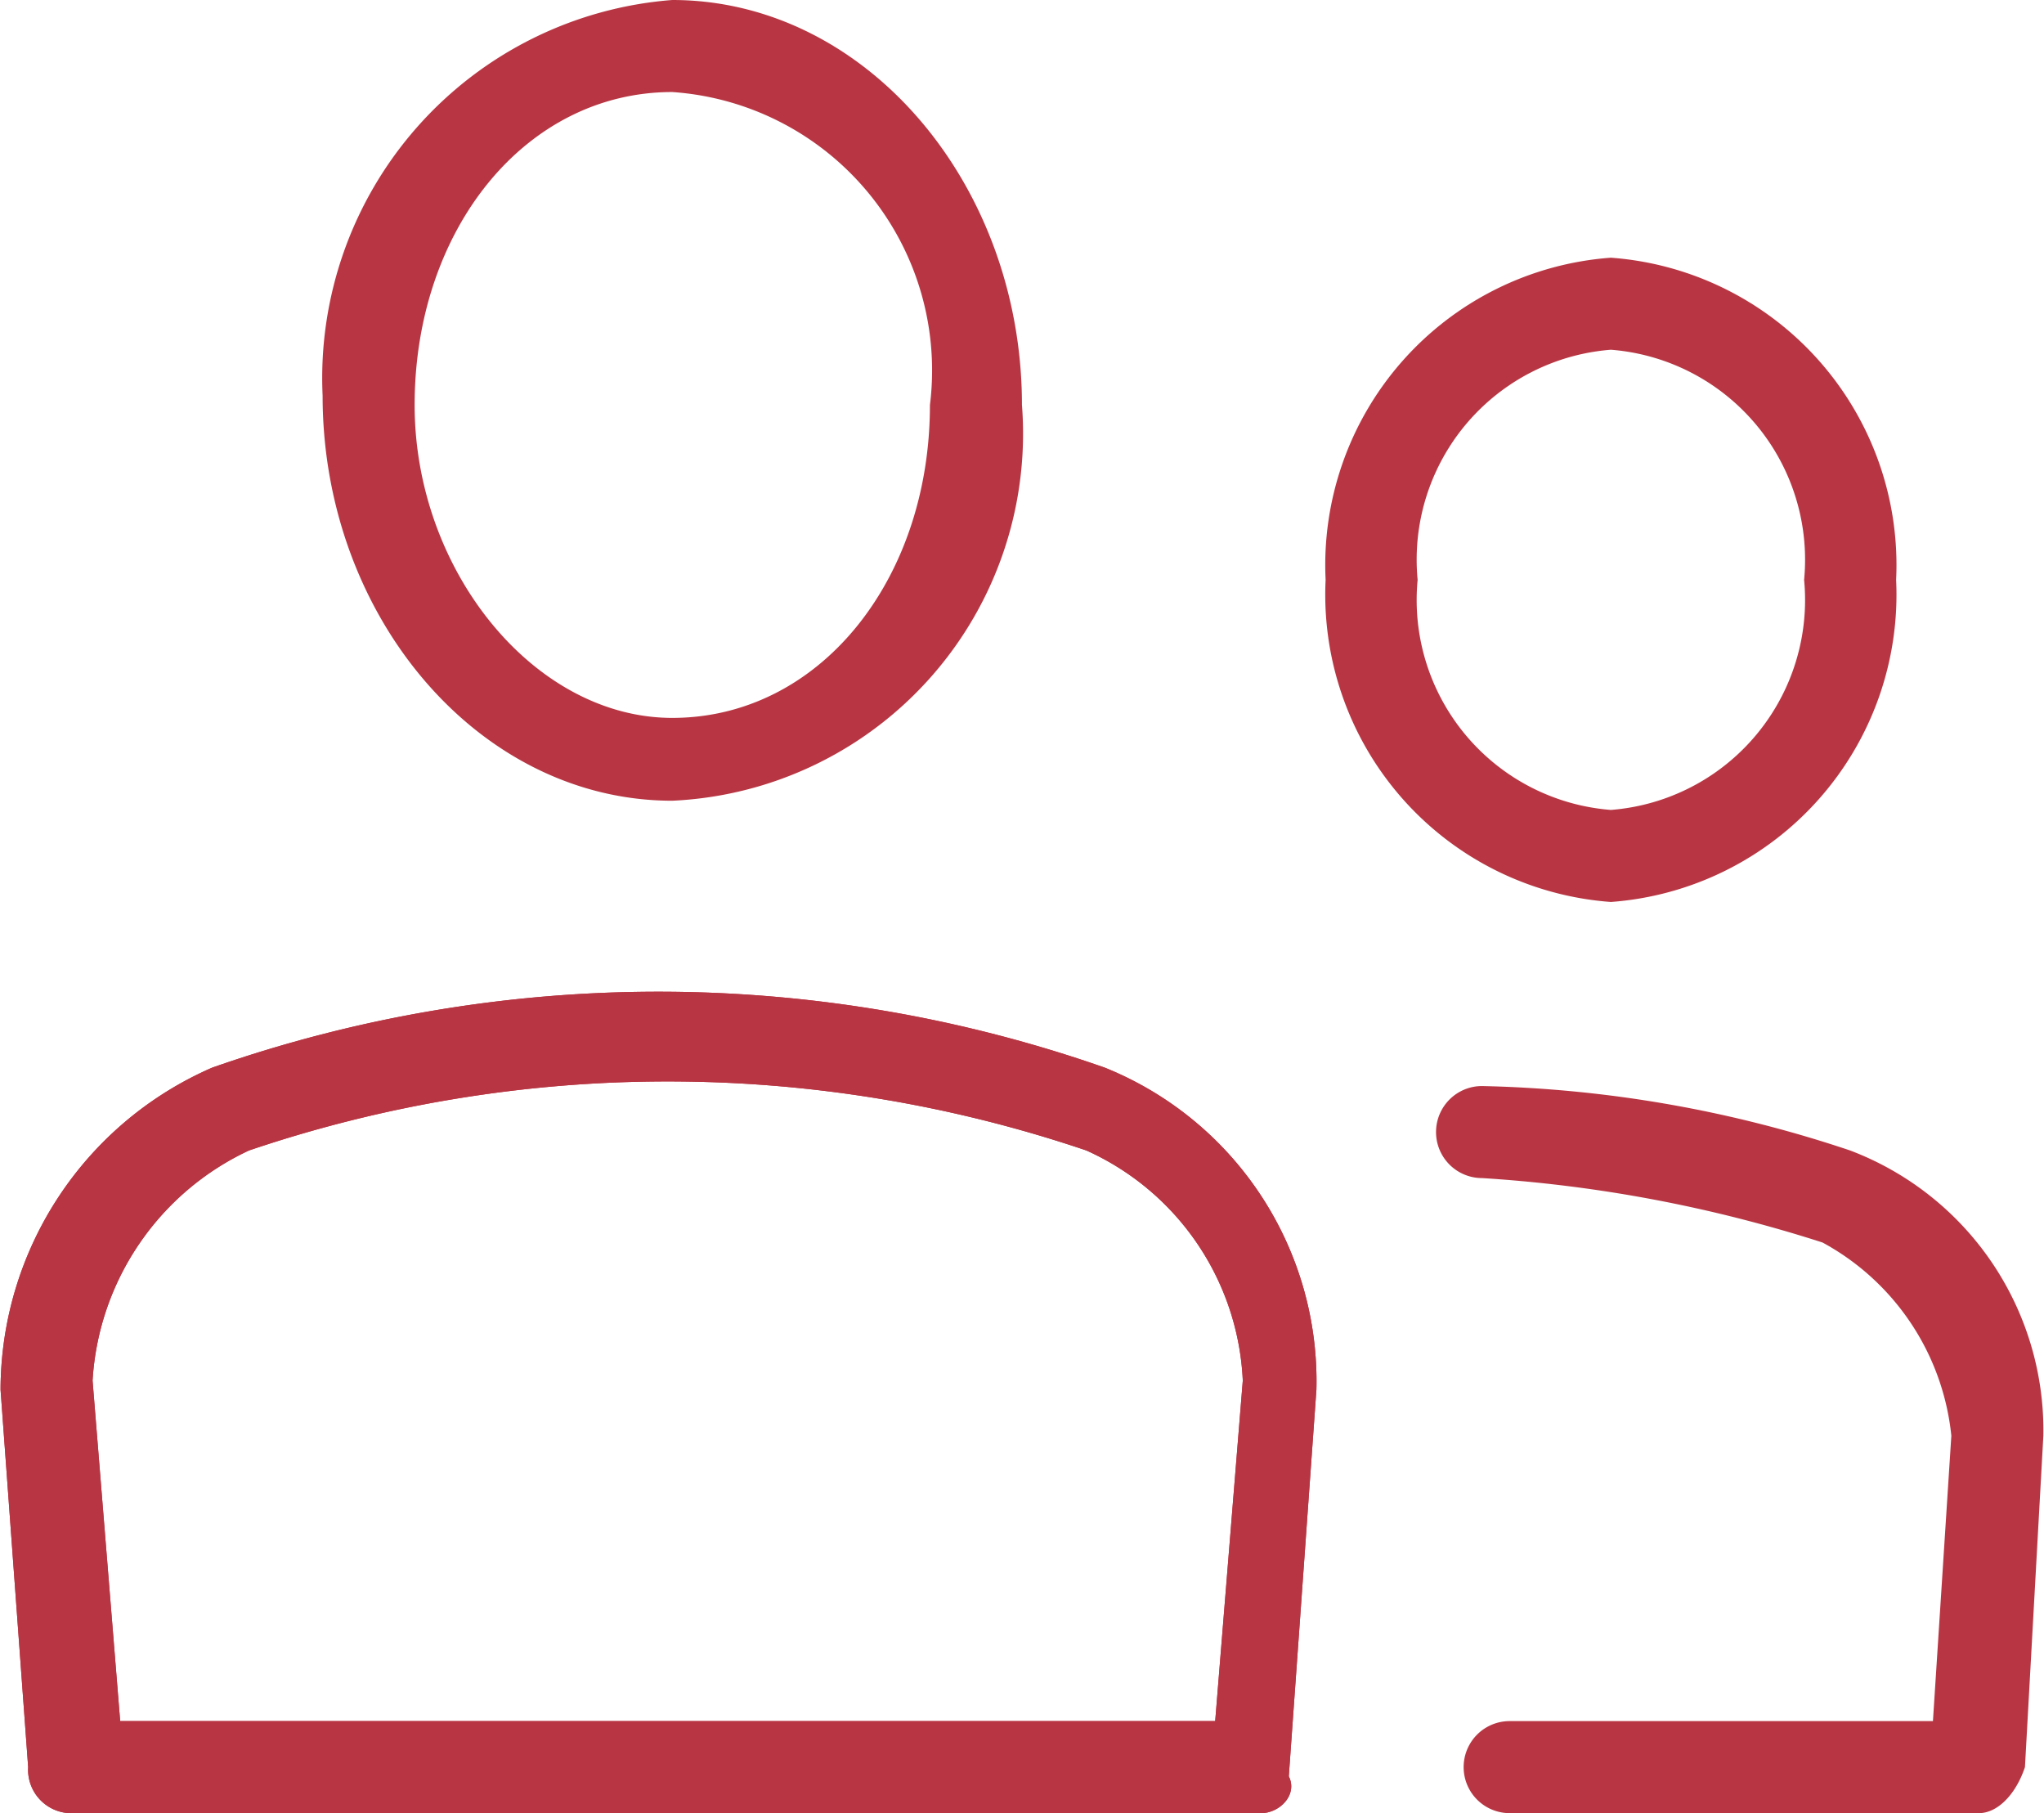
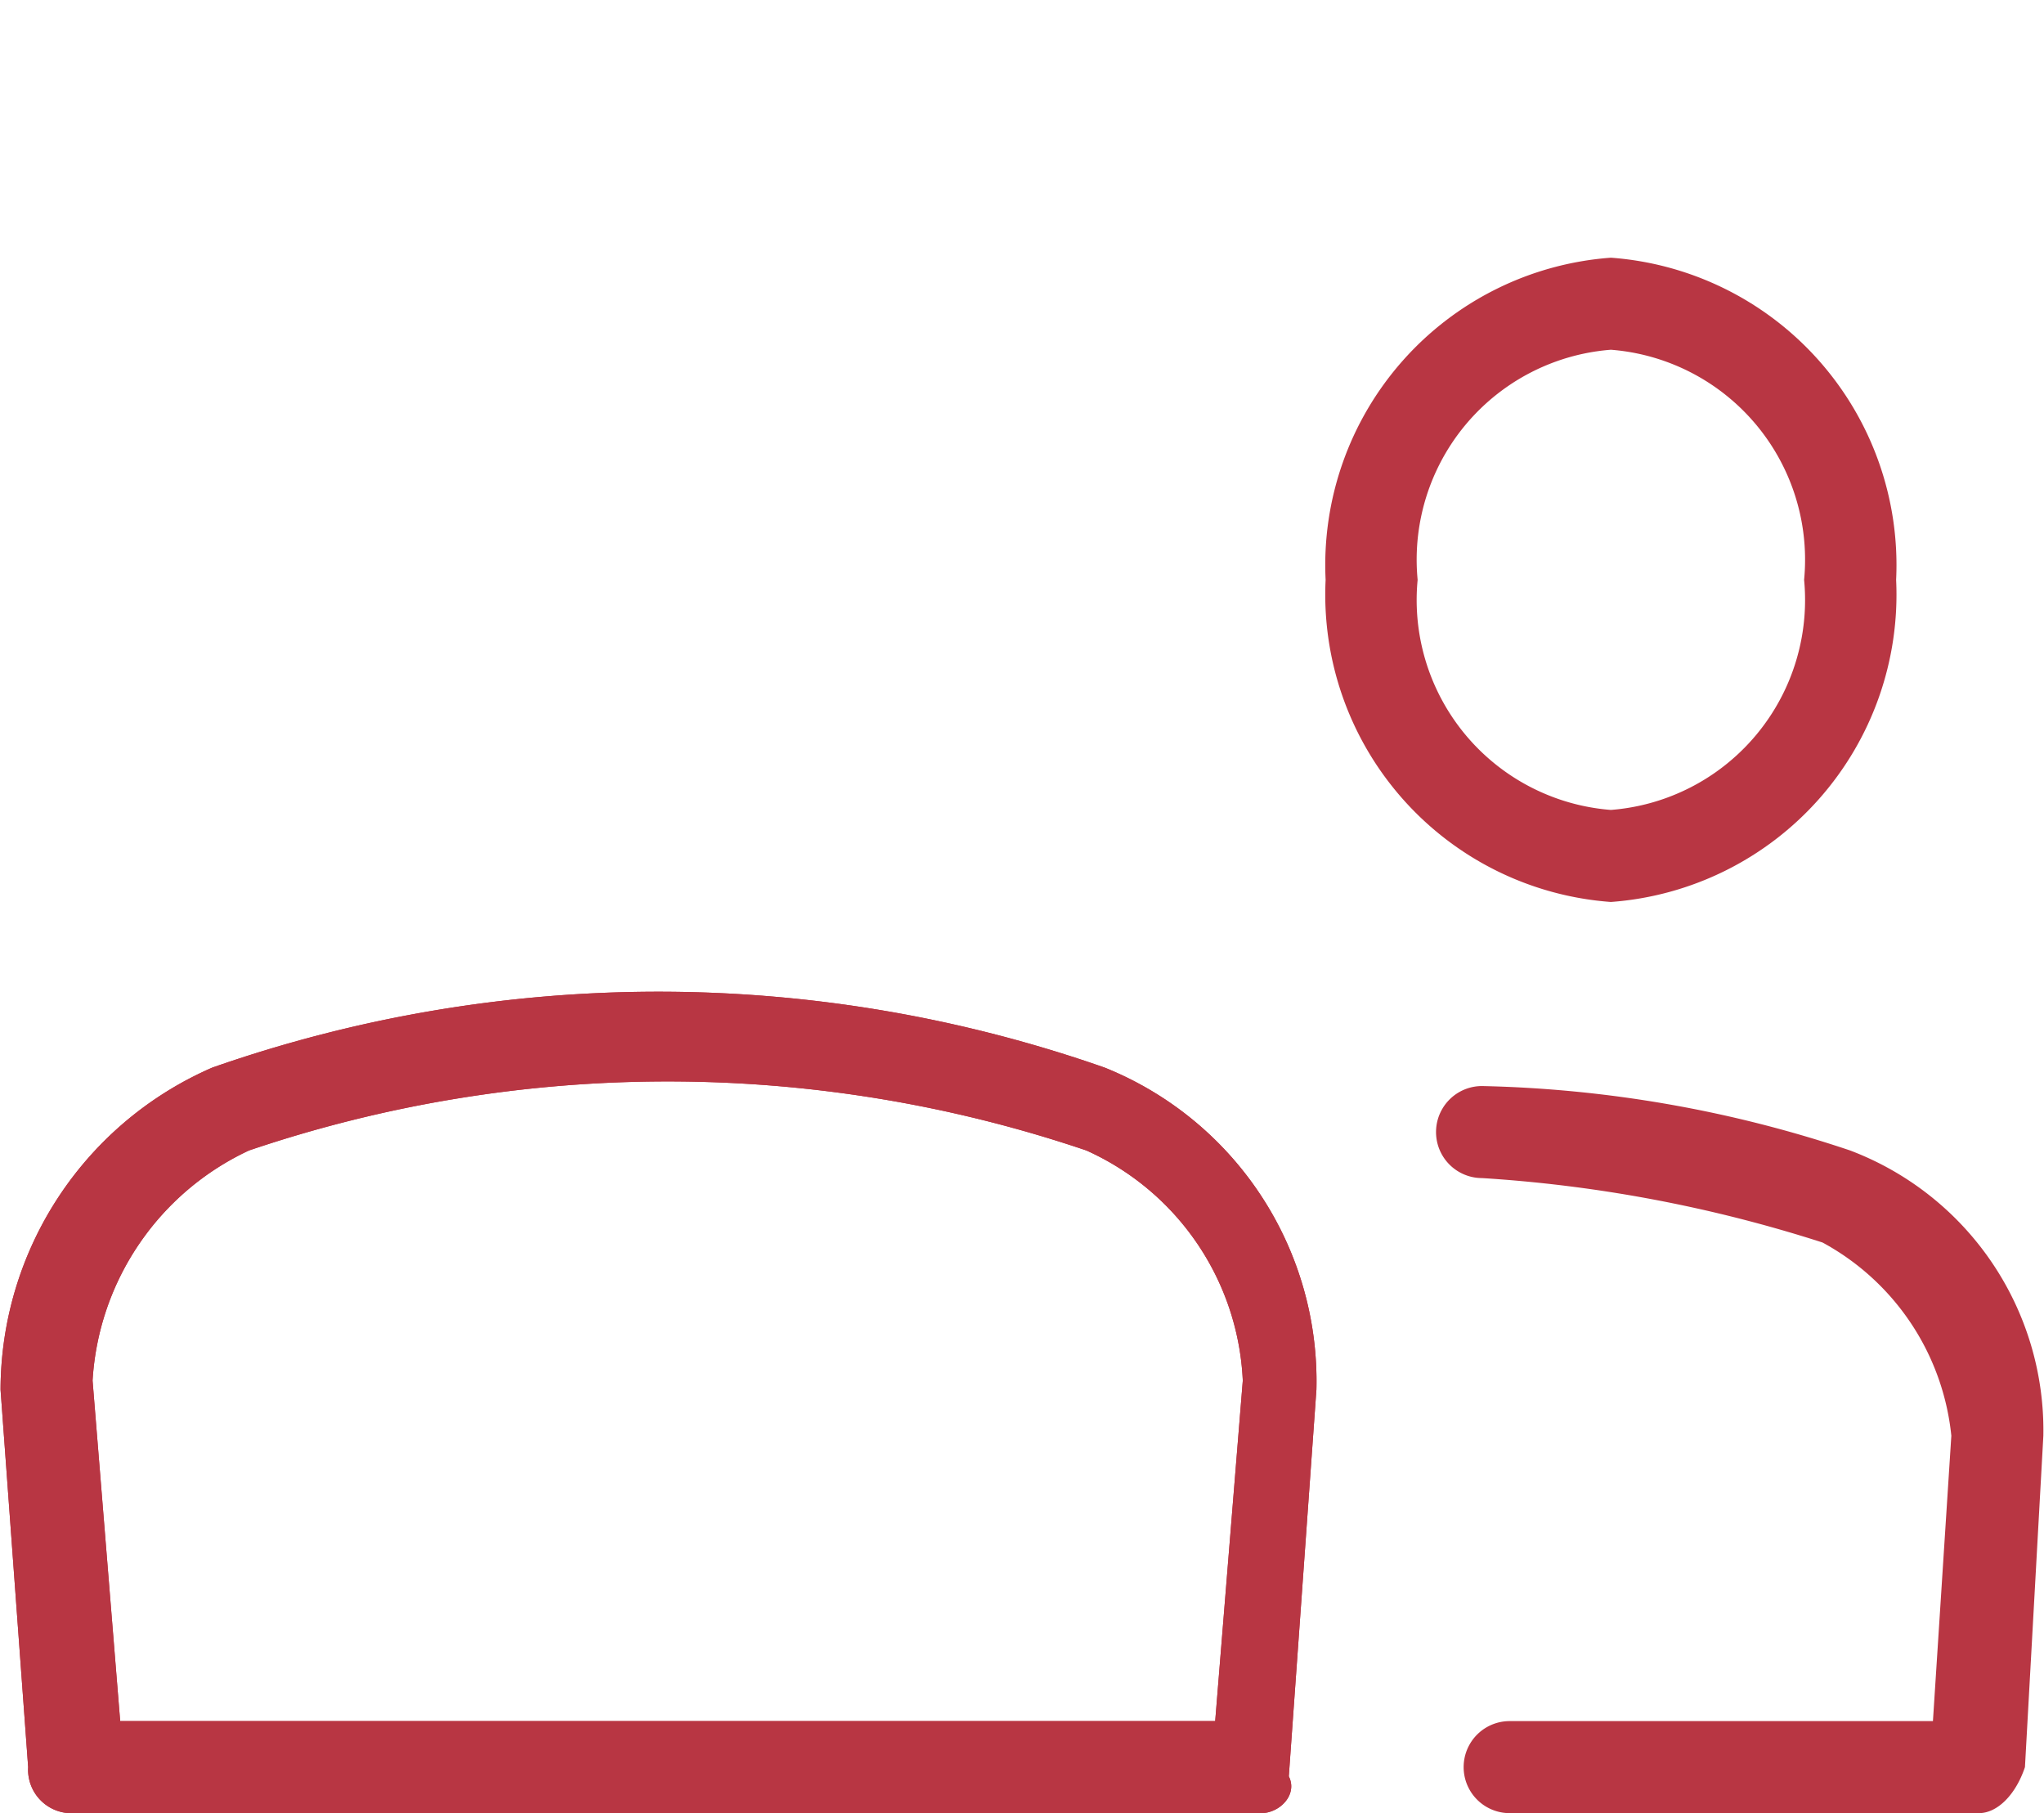
<svg xmlns="http://www.w3.org/2000/svg" viewBox="0 0 22.213 19.7">
  <defs>
    <style>.a{fill:#b83643;}</style>
  </defs>
  <g transform="translate(0.006)">
-     <path class="a" d="M7.3,8.7c-2.1,0-3.8-2-3.8-4.4A4.12,4.12,0,0,1,7.3,0c2.1,0,3.8,2,3.8,4.4A3.993,3.993,0,0,1,7.3,8.7ZM7.3,1C5.7,1,4.5,2.5,4.5,4.4c0,1.8,1.3,3.4,2.8,3.4,1.6,0,2.8-1.5,2.8-3.4A3.031,3.031,0,0,0,7.3,1Z" />
    <path class="a" d="M13.7,19.7H.8a.472.472,0,0,1-.5-.5L0,15.1a3.825,3.825,0,0,1,2.3-3.5,14.669,14.669,0,0,1,9.7,0,3.672,3.672,0,0,1,2.3,3.5L14,19.3c.1.2-.1.4-.3.4Zm-12.4-1H13.2l.3-3.7a2.886,2.886,0,0,0-1.7-2.5,14.176,14.176,0,0,0-9.1,0A2.954,2.954,0,0,0,1,15l.3,3.7Z" />
    <path class="a" d="M13.7,19.7H.8a.472.472,0,0,1-.5-.5L0,15.1a3.825,3.825,0,0,1,2.3-3.5,14.669,14.669,0,0,1,9.7,0,3.672,3.672,0,0,1,2.3,3.5L14,19.3c.1.2-.1.4-.3.4Zm-12.4-1H13.2l.3-3.7a2.886,2.886,0,0,0-1.7-2.5,14.176,14.176,0,0,0-9.1,0A2.954,2.954,0,0,0,1,15l.3,3.7Z" />
    <path class="a" d="M21.5,19.7H16.4a.5.5,0,0,1,0-1H21l.2-3.1a2.7,2.7,0,0,0-1.4-2.1,15.141,15.141,0,0,0-3.7-.7.5.5,0,0,1,0-1,13.442,13.442,0,0,1,4,.7,3.252,3.252,0,0,1,2.1,3.1L22,19.2c-.1.3-.3.5-.5.5Z" />
    <path class="a" d="M17.5,9.8a3.348,3.348,0,0,1-3.1-3.5,3.348,3.348,0,0,1,3.1-3.5,3.348,3.348,0,0,1,3.1,3.5,3.348,3.348,0,0,1-3.1,3.5Zm0-6a2.288,2.288,0,0,0-2.1,2.5,2.288,2.288,0,0,0,2.1,2.5,2.288,2.288,0,0,0,2.1-2.5,2.288,2.288,0,0,0-2.1-2.5Z" />
  </g>
</svg>